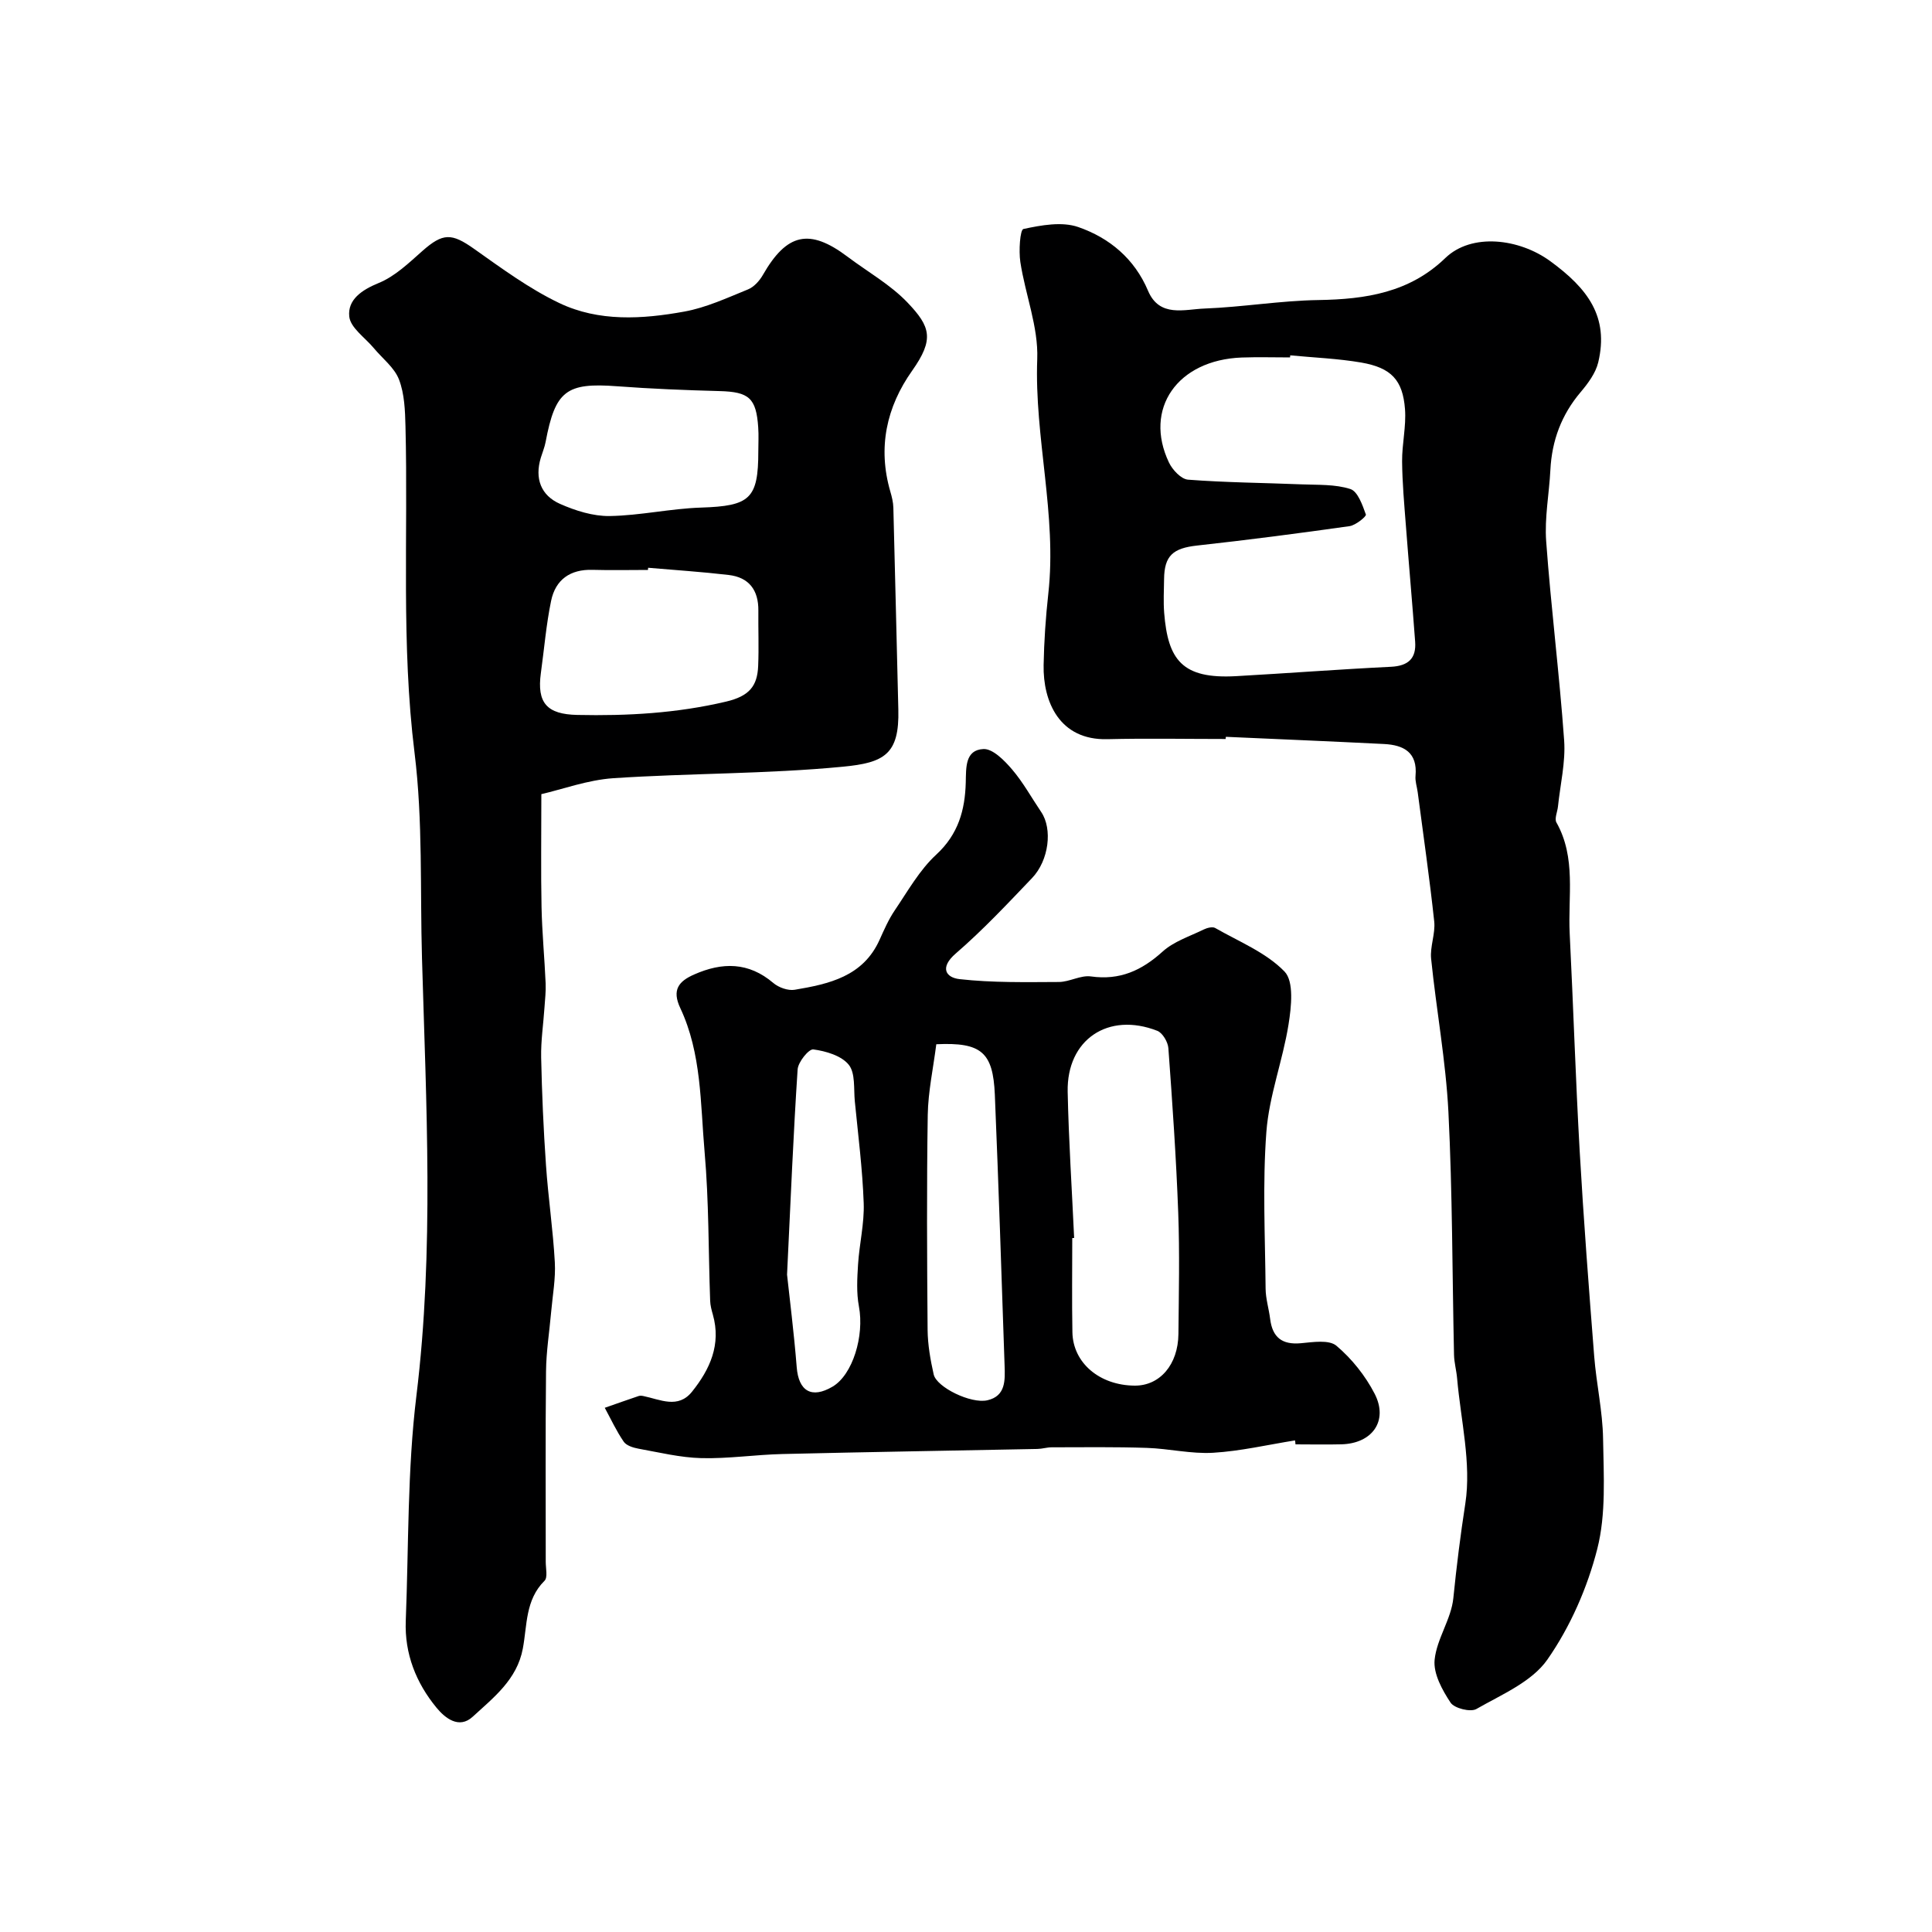
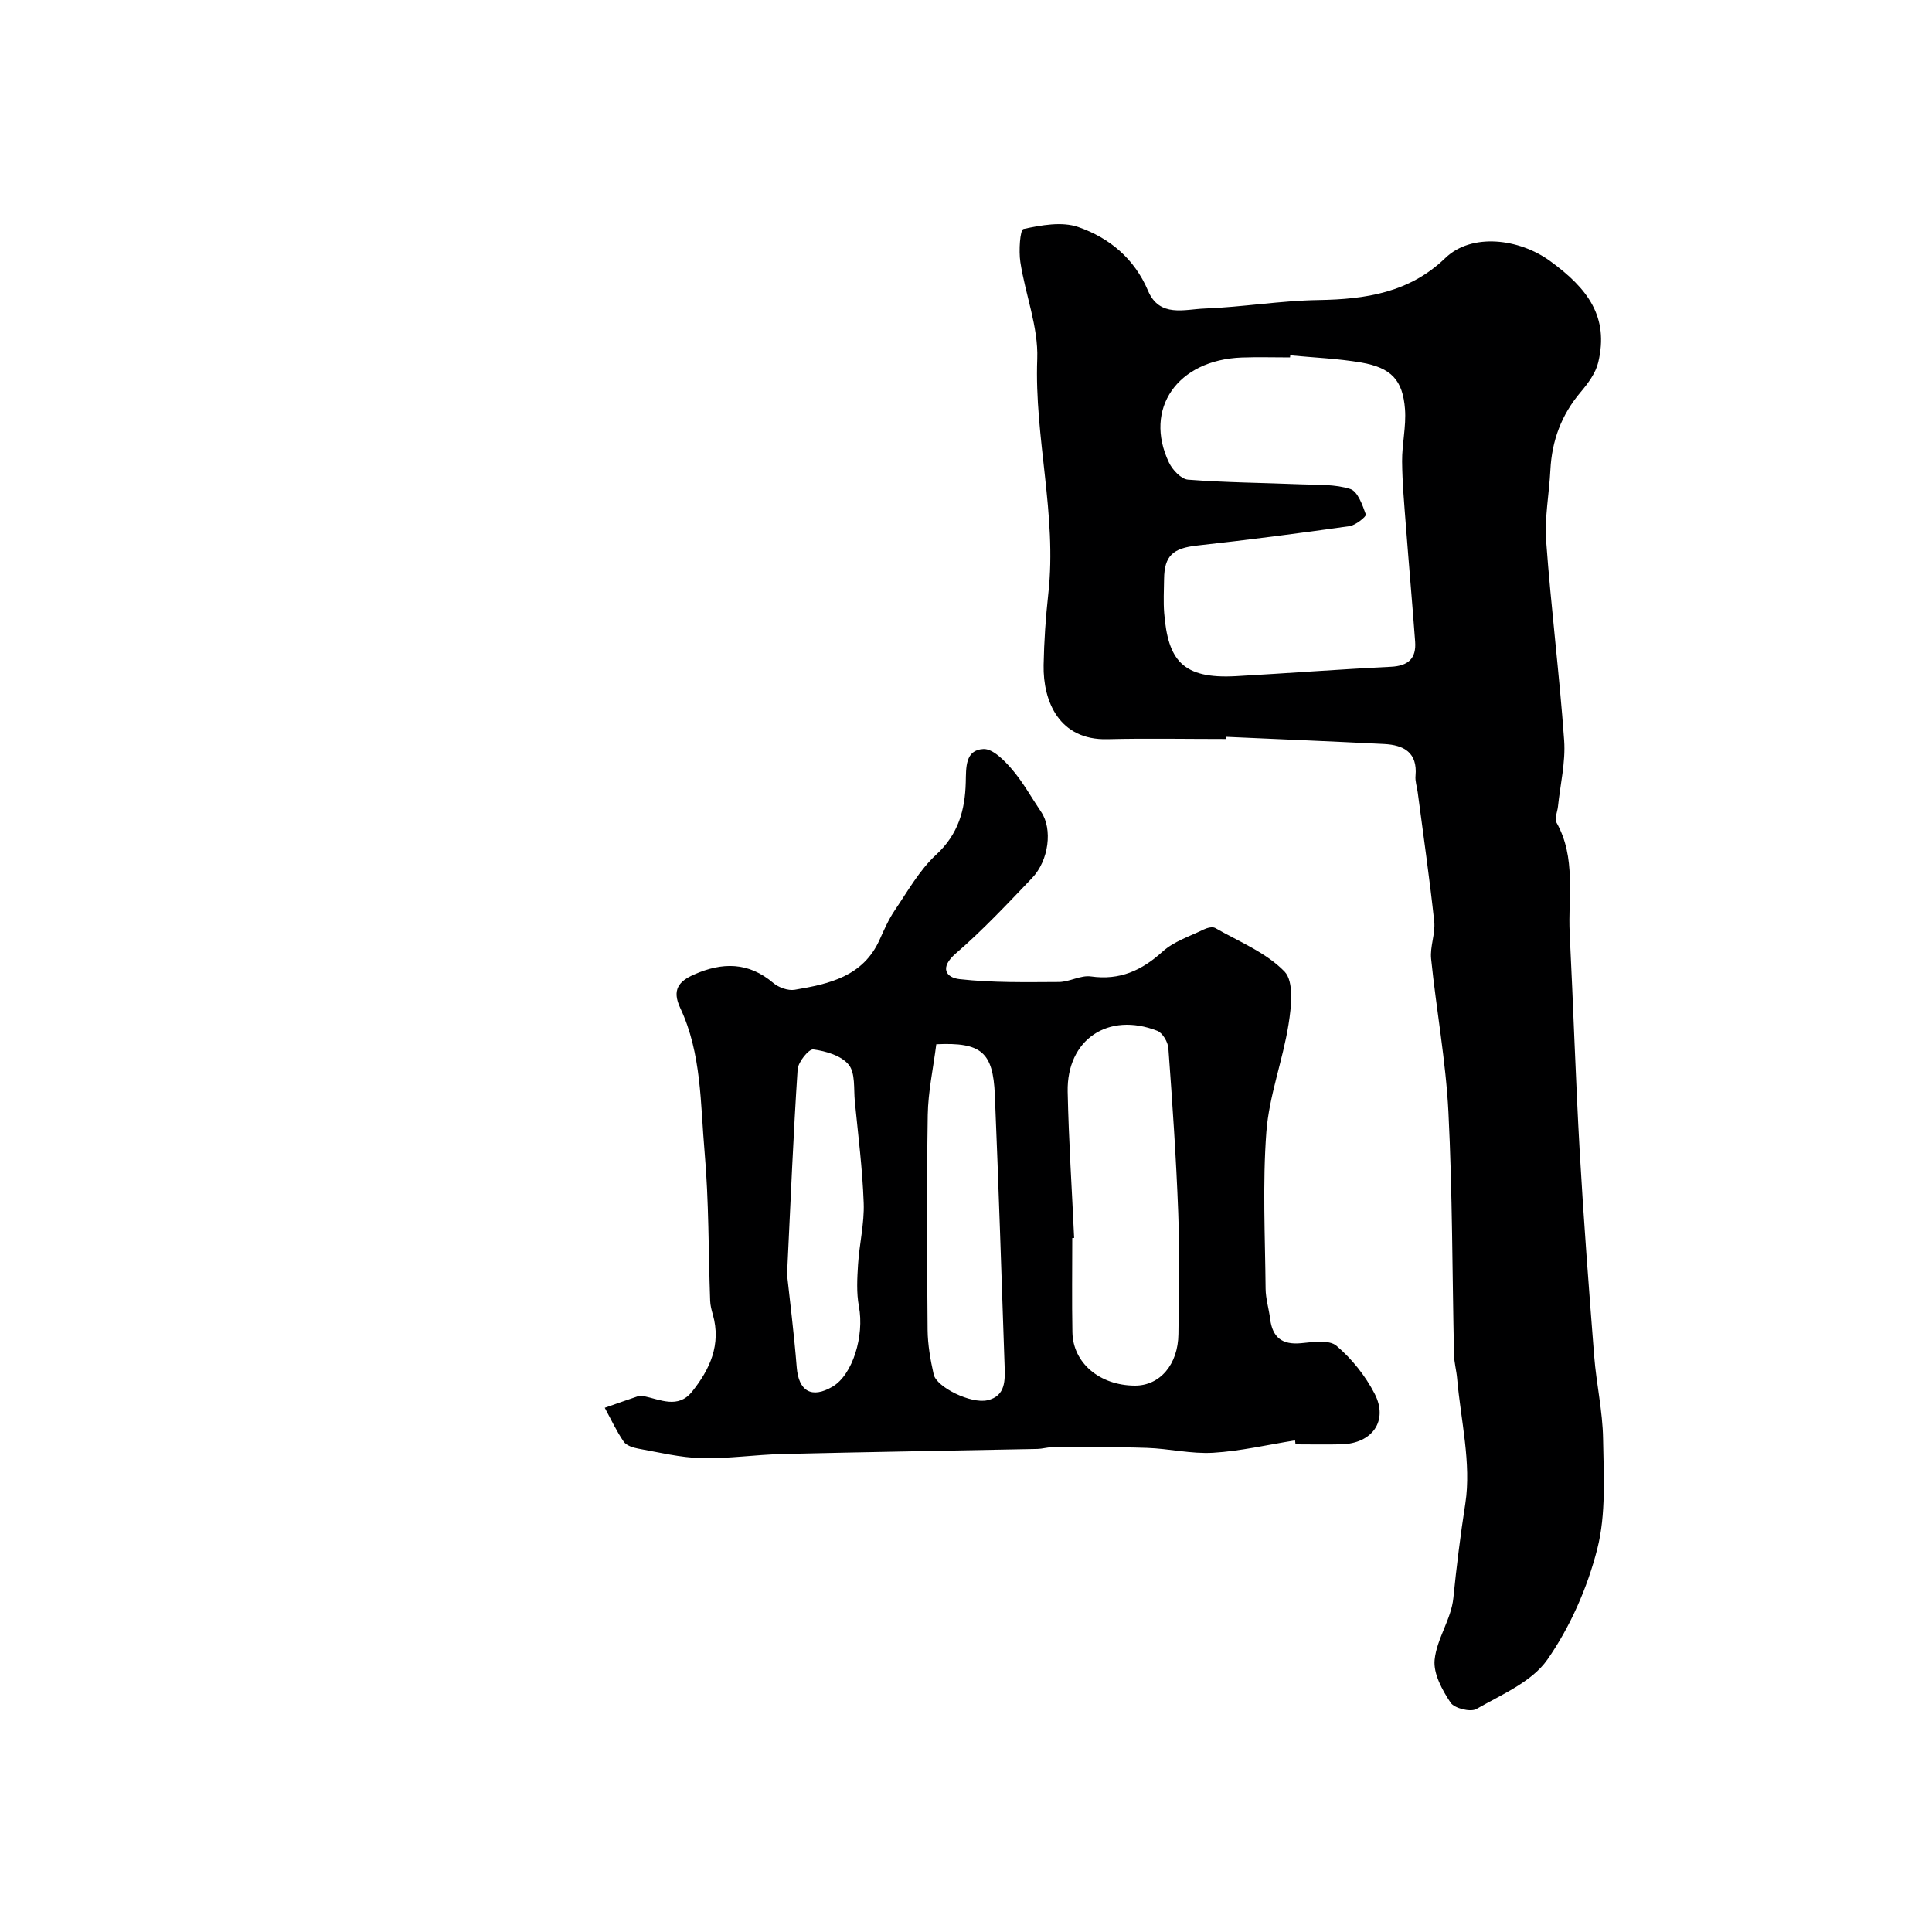
<svg xmlns="http://www.w3.org/2000/svg" enable-background="new 0 0 400 400" viewBox="0 0 400 400">
  <g fill="#000001">
    <path d="m253.76 153c-8.16 0-16.33-.16-24.49.04-9.97.25-13.34-7.82-13.2-15.34.09-4.93.43-9.88.97-14.78 1.82-16.31-2.9-32.29-2.29-48.6.25-6.64-2.48-13.35-3.5-20.08-.35-2.3-.06-6.68.64-6.83 3.69-.79 7.97-1.58 11.36-.4 6.42 2.23 11.62 6.52 14.44 13.19 2.37 5.6 7.55 3.83 11.71 3.68 7.88-.3 15.73-1.64 23.6-1.76 9.77-.16 18.82-1.54 26.23-8.69 5.45-5.26 15.29-4.06 21.72.63 7.82 5.7 12.18 11.55 9.95 20.95-.53 2.23-2.12 4.37-3.65 6.18-3.97 4.69-5.95 10.02-6.26 16.1-.25 4.94-1.23 9.91-.87 14.79 1 13.75 2.74 27.45 3.72 41.21.32 4.51-.81 9.13-1.28 13.7-.12 1.11-.76 2.51-.32 3.29 4.13 7.32 2.36 15.3 2.75 23.02.75 15.03 1.22 30.07 2.07 45.09.81 14.14 1.89 28.27 3 42.4.45 5.72 1.75 11.39 1.84 17.1.12 7.62.64 15.55-1.2 22.79-2.05 8.05-5.6 16.14-10.34 22.93-3.22 4.61-9.49 7.24-14.69 10.22-1.21.7-4.56-.14-5.34-1.31-1.73-2.61-3.59-5.99-3.31-8.86.43-4.35 3.45-8.44 3.88-12.8.66-6.57 1.47-13.05 2.48-19.57 1.28-8.35-.95-17.25-1.7-25.91-.14-1.63-.6-3.24-.64-4.86-.37-16.76-.32-33.55-1.16-50.29-.54-10.6-2.5-21.13-3.58-31.72-.26-2.53.91-5.21.64-7.73-.96-8.94-2.25-17.84-3.42-26.76-.15-1.13-.56-2.29-.45-3.39.44-4.84-2.42-6.38-6.5-6.59-10.92-.55-21.84-1-32.76-1.49-.04.14-.05.29-.05.45zm13.37-79.43c-.01.14-.03.29-.04.43-3.33 0-6.66-.1-9.99.02-13.33.49-20.39 10.62-15.07 21.76.72 1.51 2.52 3.42 3.94 3.53 7.81.6 15.66.65 23.49.97 3.4.14 6.97-.05 10.12.97 1.53.49 2.51 3.32 3.21 5.28.14.38-2.09 2.21-3.36 2.4-10.51 1.49-21.05 2.86-31.6 4.02-4.97.55-6.77 2.09-6.82 6.95-.03 2.33-.16 4.67.02 6.99.78 9.71 3.69 13.73 14.9 13.1 10.69-.6 21.37-1.42 32.06-1.94 3.58-.18 5.26-1.72 5-5.21-.59-8.03-1.31-16.04-1.92-24.07-.34-4.41-.74-8.82-.78-13.24-.03-3.61.87-7.25.6-10.82-.46-6.04-2.85-8.57-9.06-9.65-4.84-.83-9.8-1.02-14.7-1.49z" />
-     <path d="m112.08 164.42c0 8.81-.11 16.11.04 23.4.11 5.27.62 10.53.85 15.79.07 1.65-.13 3.31-.24 4.96-.23 3.46-.76 6.91-.69 10.36.16 7.44.48 14.88 1 22.3.46 6.71 1.46 13.39 1.83 20.11.19 3.4-.46 6.86-.76 10.29-.36 4.09-1.02 8.18-1.06 12.27-.14 13.16-.05 26.33-.06 39.49 0 1.33.44 3.21-.25 3.89-4.01 3.97-3.58 9.23-4.5 14.07-1.21 6.4-6.04 10.1-10.36 14.07-2.87 2.65-5.77.24-7.49-1.84-4.24-5.14-6.65-11.19-6.38-18 .61-15.54.32-31.19 2.2-46.58 3.69-30.19 2.02-60.45 1.16-90.57-.41-14.13.2-28.48-1.54-42.54-2.8-22.53-1.31-45.08-1.88-67.61-.08-3.26-.2-6.73-1.34-9.7-.95-2.48-3.44-4.36-5.23-6.52-1.8-2.16-4.83-4.2-5.07-6.53-.36-3.47 2.55-5.49 6.1-6.94 3.36-1.37 6.24-4.15 9.04-6.63 4.26-3.76 6.05-3.73 10.7-.44 5.69 4.02 11.4 8.24 17.64 11.22 8.18 3.91 17.19 3.35 25.89 1.77 4.53-.82 8.87-2.84 13.18-4.59 1.24-.5 2.39-1.78 3.08-2.99 4.96-8.66 9.65-9.71 17.52-3.79 4.18 3.15 8.89 5.78 12.45 9.52 4.75 4.98 5.55 7.57.94 14.09-5.32 7.51-7.16 15.92-4.52 25.01.32 1.09.6 2.23.63 3.35.37 13.93.68 27.87 1.03 41.8.24 9.31-2.95 11.01-11.49 11.83-15.78 1.52-31.71 1.33-47.55 2.38-5.32.37-10.55 2.31-14.87 3.3zm22.11-46.87c-.01.15-.02.3-.04.45-3.82 0-7.64.09-11.46-.02-4.64-.14-7.68 2.03-8.59 6.42-1.02 4.92-1.43 9.97-2.12 14.96-.85 6.19 1.26 8.53 7.55 8.66 10.38.22 20.58-.35 30.8-2.76 4.77-1.13 6.47-3.18 6.64-7.38.16-3.81 0-7.64.04-11.46.04-4.24-1.93-6.89-6.16-7.38-5.54-.65-11.1-1.01-16.66-1.49zm22.81-24.09c0-1.66.1-3.33-.02-4.98-.41-6.09-1.93-7.35-8.01-7.51-7.08-.19-14.16-.47-21.22-1-10.5-.79-12.79.91-14.79 11.55-.21 1.1-.66 2.16-.99 3.25-1.3 4.29.01 7.81 3.99 9.56 3.19 1.41 6.84 2.56 10.26 2.51 6.32-.1 12.62-1.55 18.94-1.75 10.08-.33 11.84-1.79 11.84-11.63z" />
    <path d="m268.12 298.22c-5.65.9-11.27 2.22-16.95 2.56-4.54.27-9.14-.86-13.72-1.01-6.57-.22-13.14-.13-19.72-.12-.98 0-1.95.32-2.93.34-17.6.35-35.2.63-52.79 1.05-5.61.13-11.21.99-16.8.85-4.36-.11-8.71-1.18-13.04-1.96-1.09-.2-2.49-.64-3.04-1.45-1.51-2.2-2.64-4.65-3.92-7.01 2.34-.82 4.67-1.65 7.02-2.44.3-.1.67-.06.99.01 3.46.71 7.16 2.71 10.06-.91 3.71-4.63 6.06-9.76 4.31-15.95-.27-.94-.53-1.92-.56-2.88-.37-10.26-.25-20.57-1.15-30.79-.88-10.04-.61-20.4-5.04-29.81-1.77-3.77-.31-5.54 2.87-6.94 5.81-2.57 11.26-2.62 16.4 1.76 1.11.94 3.05 1.63 4.43 1.4 7.11-1.2 14.14-2.74 17.56-10.33.94-2.09 1.87-4.22 3.14-6.1 2.7-3.98 5.13-8.35 8.6-11.55 4.58-4.22 5.96-9.25 6.11-14.94.08-3.08-.16-6.73 3.65-6.92 1.93-.1 4.35 2.36 5.92 4.2 2.32 2.71 4.06 5.9 6.07 8.87 2.33 3.46 1.61 9.96-1.93 13.66-5.11 5.35-10.19 10.77-15.78 15.6-3.38 2.92-2.07 4.99.8 5.31 6.79.76 13.69.62 20.54.59 2.22-.01 4.53-1.45 6.65-1.15 5.97.84 10.5-1.22 14.84-5.15 2.32-2.1 5.61-3.15 8.51-4.57.7-.34 1.81-.63 2.37-.31 4.94 2.83 10.54 5.07 14.36 9.02 1.98 2.05 1.41 7.31.83 10.93-1.19 7.48-4.02 14.77-4.59 22.25-.81 10.77-.26 21.65-.16 32.48.02 2.09.68 4.17.94 6.26.48 3.81 2.45 5.39 6.37 5.03 2.48-.23 5.83-.77 7.36.53 3.18 2.69 5.98 6.2 7.9 9.92 2.89 5.6-.47 10.32-6.88 10.48-3.16.08-6.33.01-9.5.01-.02-.3-.06-.56-.1-.82zm-45.73-41.91c-.13.01-.26.01-.39.02 0 6.5-.09 12.99.03 19.49.11 6.37 5.65 11.02 12.91 11.06 5.19.03 8.98-4.35 9.04-10.7.08-8.36.27-16.73-.04-25.08-.42-11.37-1.21-22.73-2.04-34.08-.09-1.28-1.2-3.17-2.29-3.6-10.17-3.98-18.78 1.82-18.56 12.62.21 10.1.88 20.18 1.34 30.27zm-28.54-40.11c-.63 4.97-1.69 9.8-1.77 14.64-.23 14.83-.15 29.66-.03 44.49.03 3.08.58 6.2 1.26 9.23.59 2.65 7.72 6.14 11.13 5.35 3.82-.88 3.65-4.19 3.55-7.19-.64-18.7-1.24-37.4-2.02-56.1-.38-8.77-2.78-10.86-12.12-10.42zm-30.9 47.7c.51 4.79 1.43 11.96 2 19.16.39 4.97 3.09 6.58 7.42 4.03 4.17-2.45 6.61-10.51 5.46-16.61-.53-2.81-.36-5.8-.18-8.69.27-4.25 1.32-8.49 1.17-12.7-.25-7.04-1.15-14.06-1.84-21.08-.25-2.59.14-5.84-1.26-7.57-1.52-1.88-4.73-2.82-7.33-3.17-.93-.13-3.15 2.61-3.25 4.14-.88 13.33-1.43 26.7-2.19 42.49z" />
  </g>
</svg>